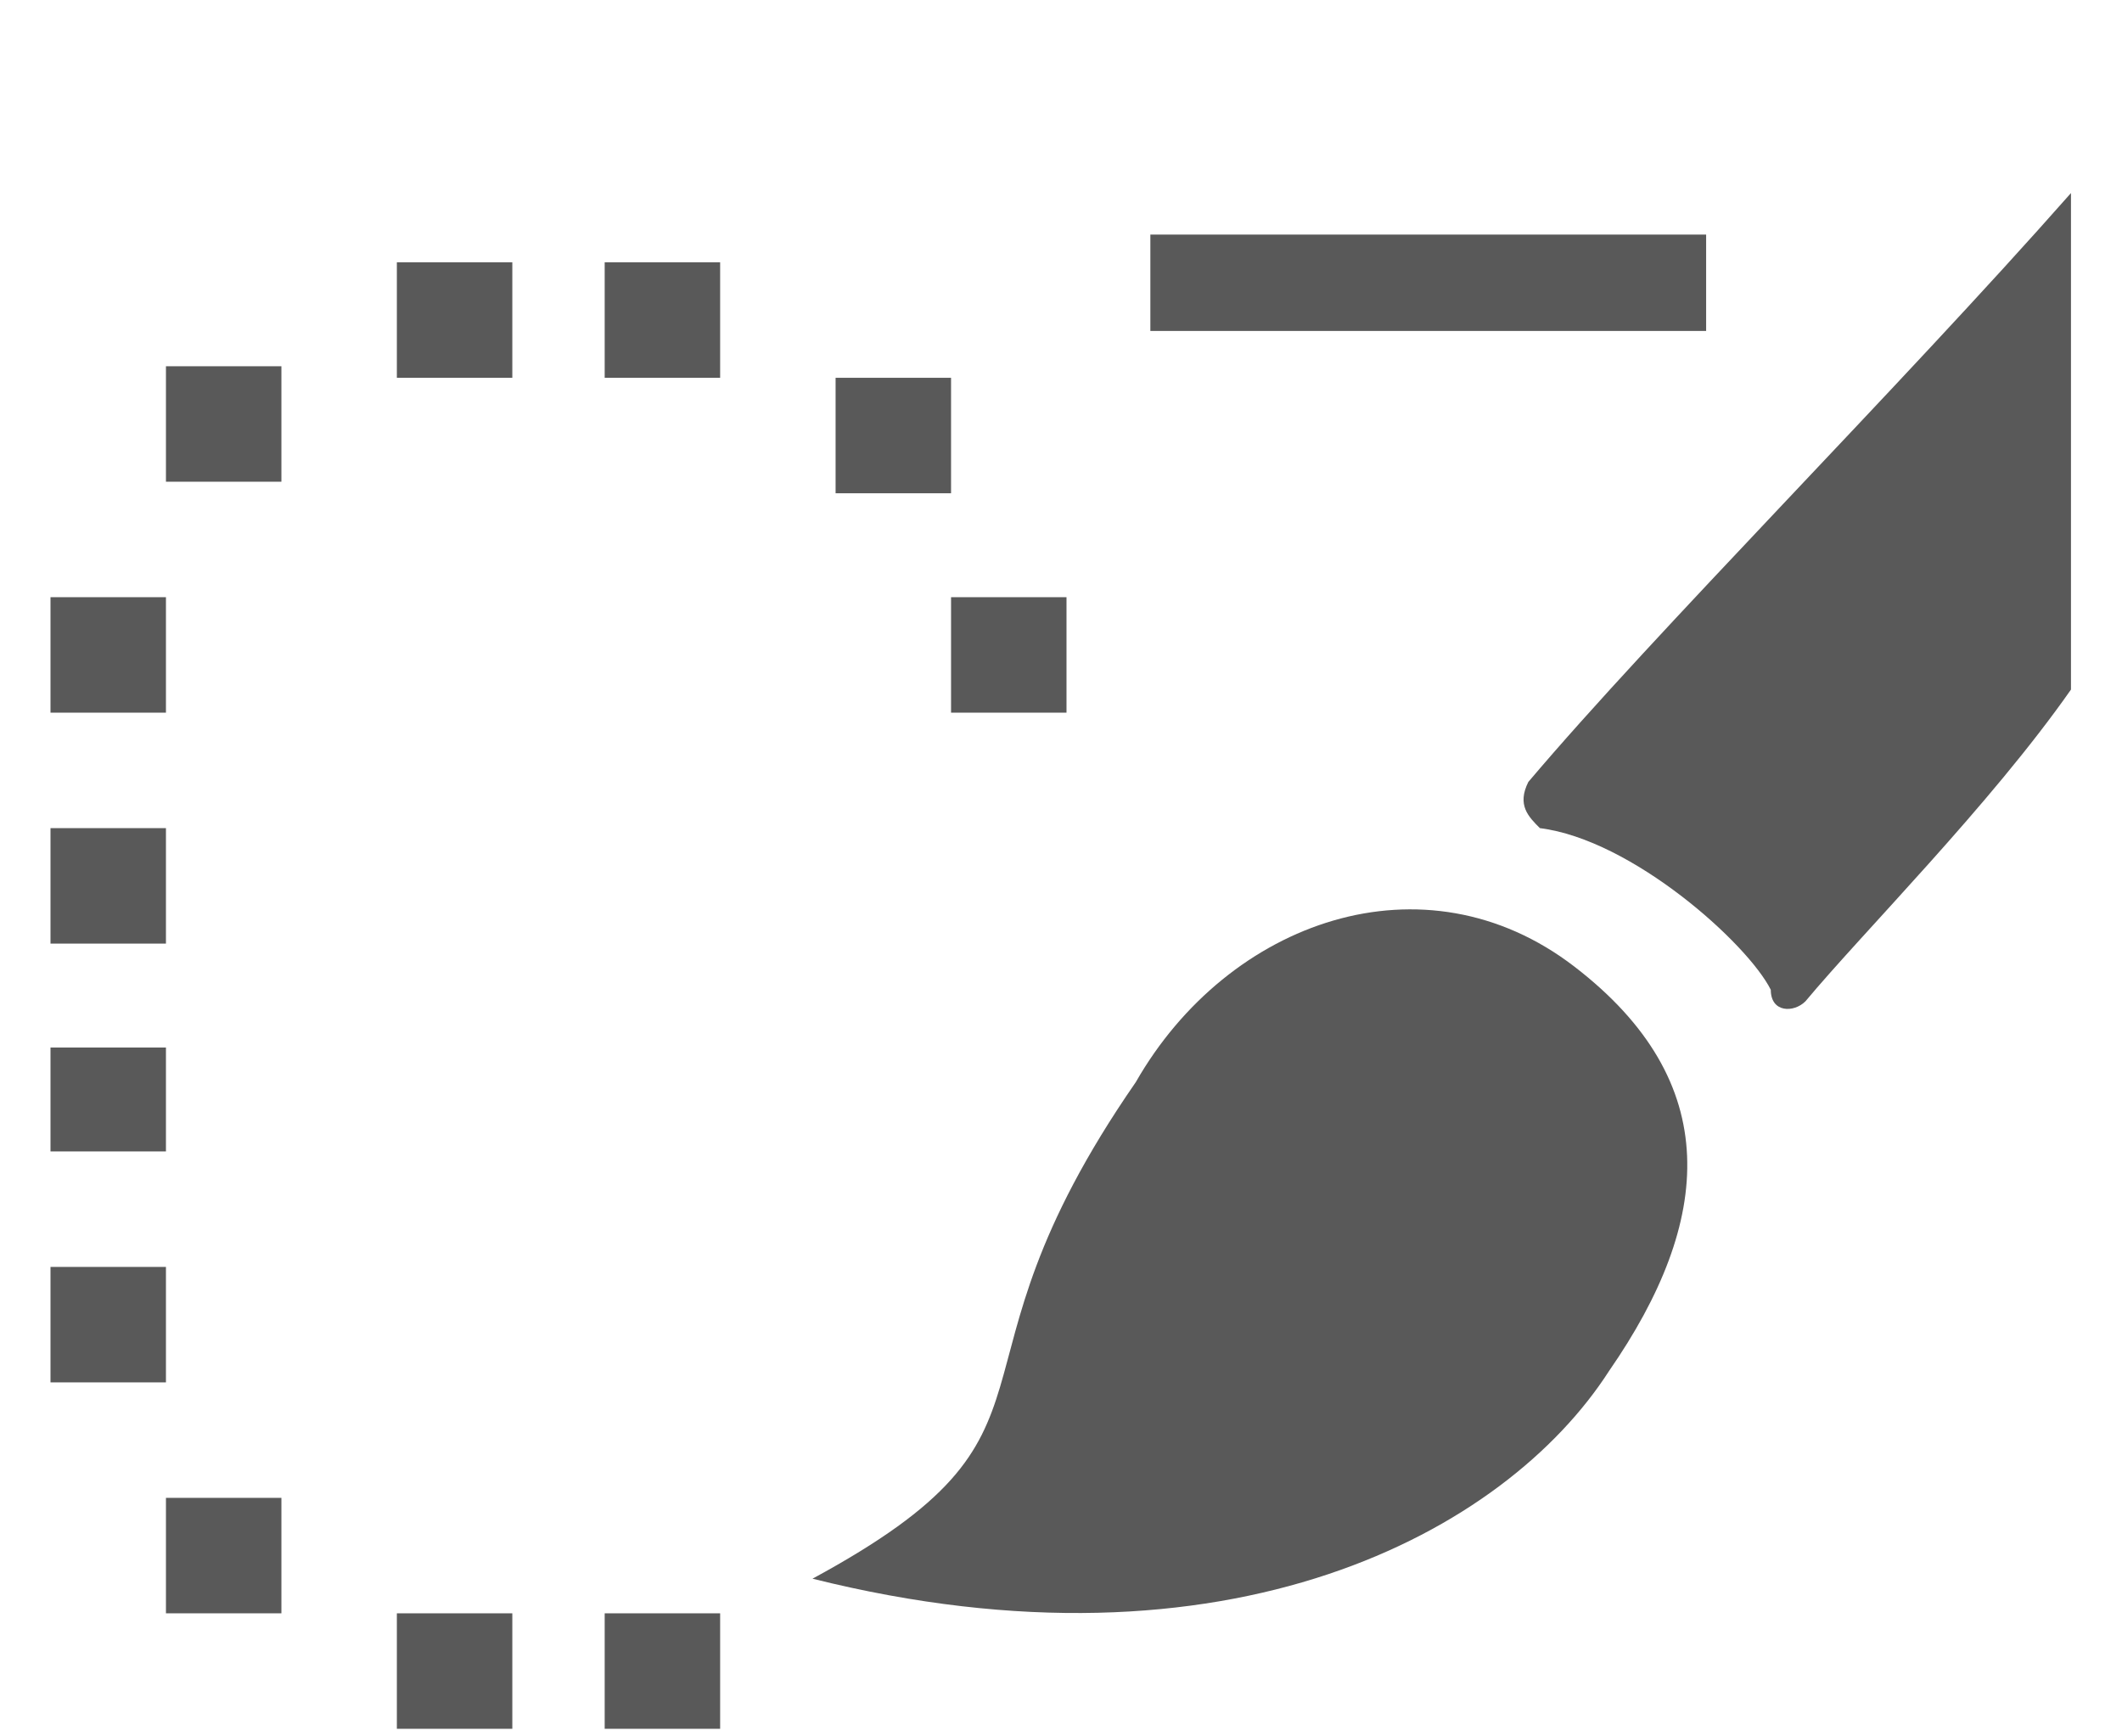
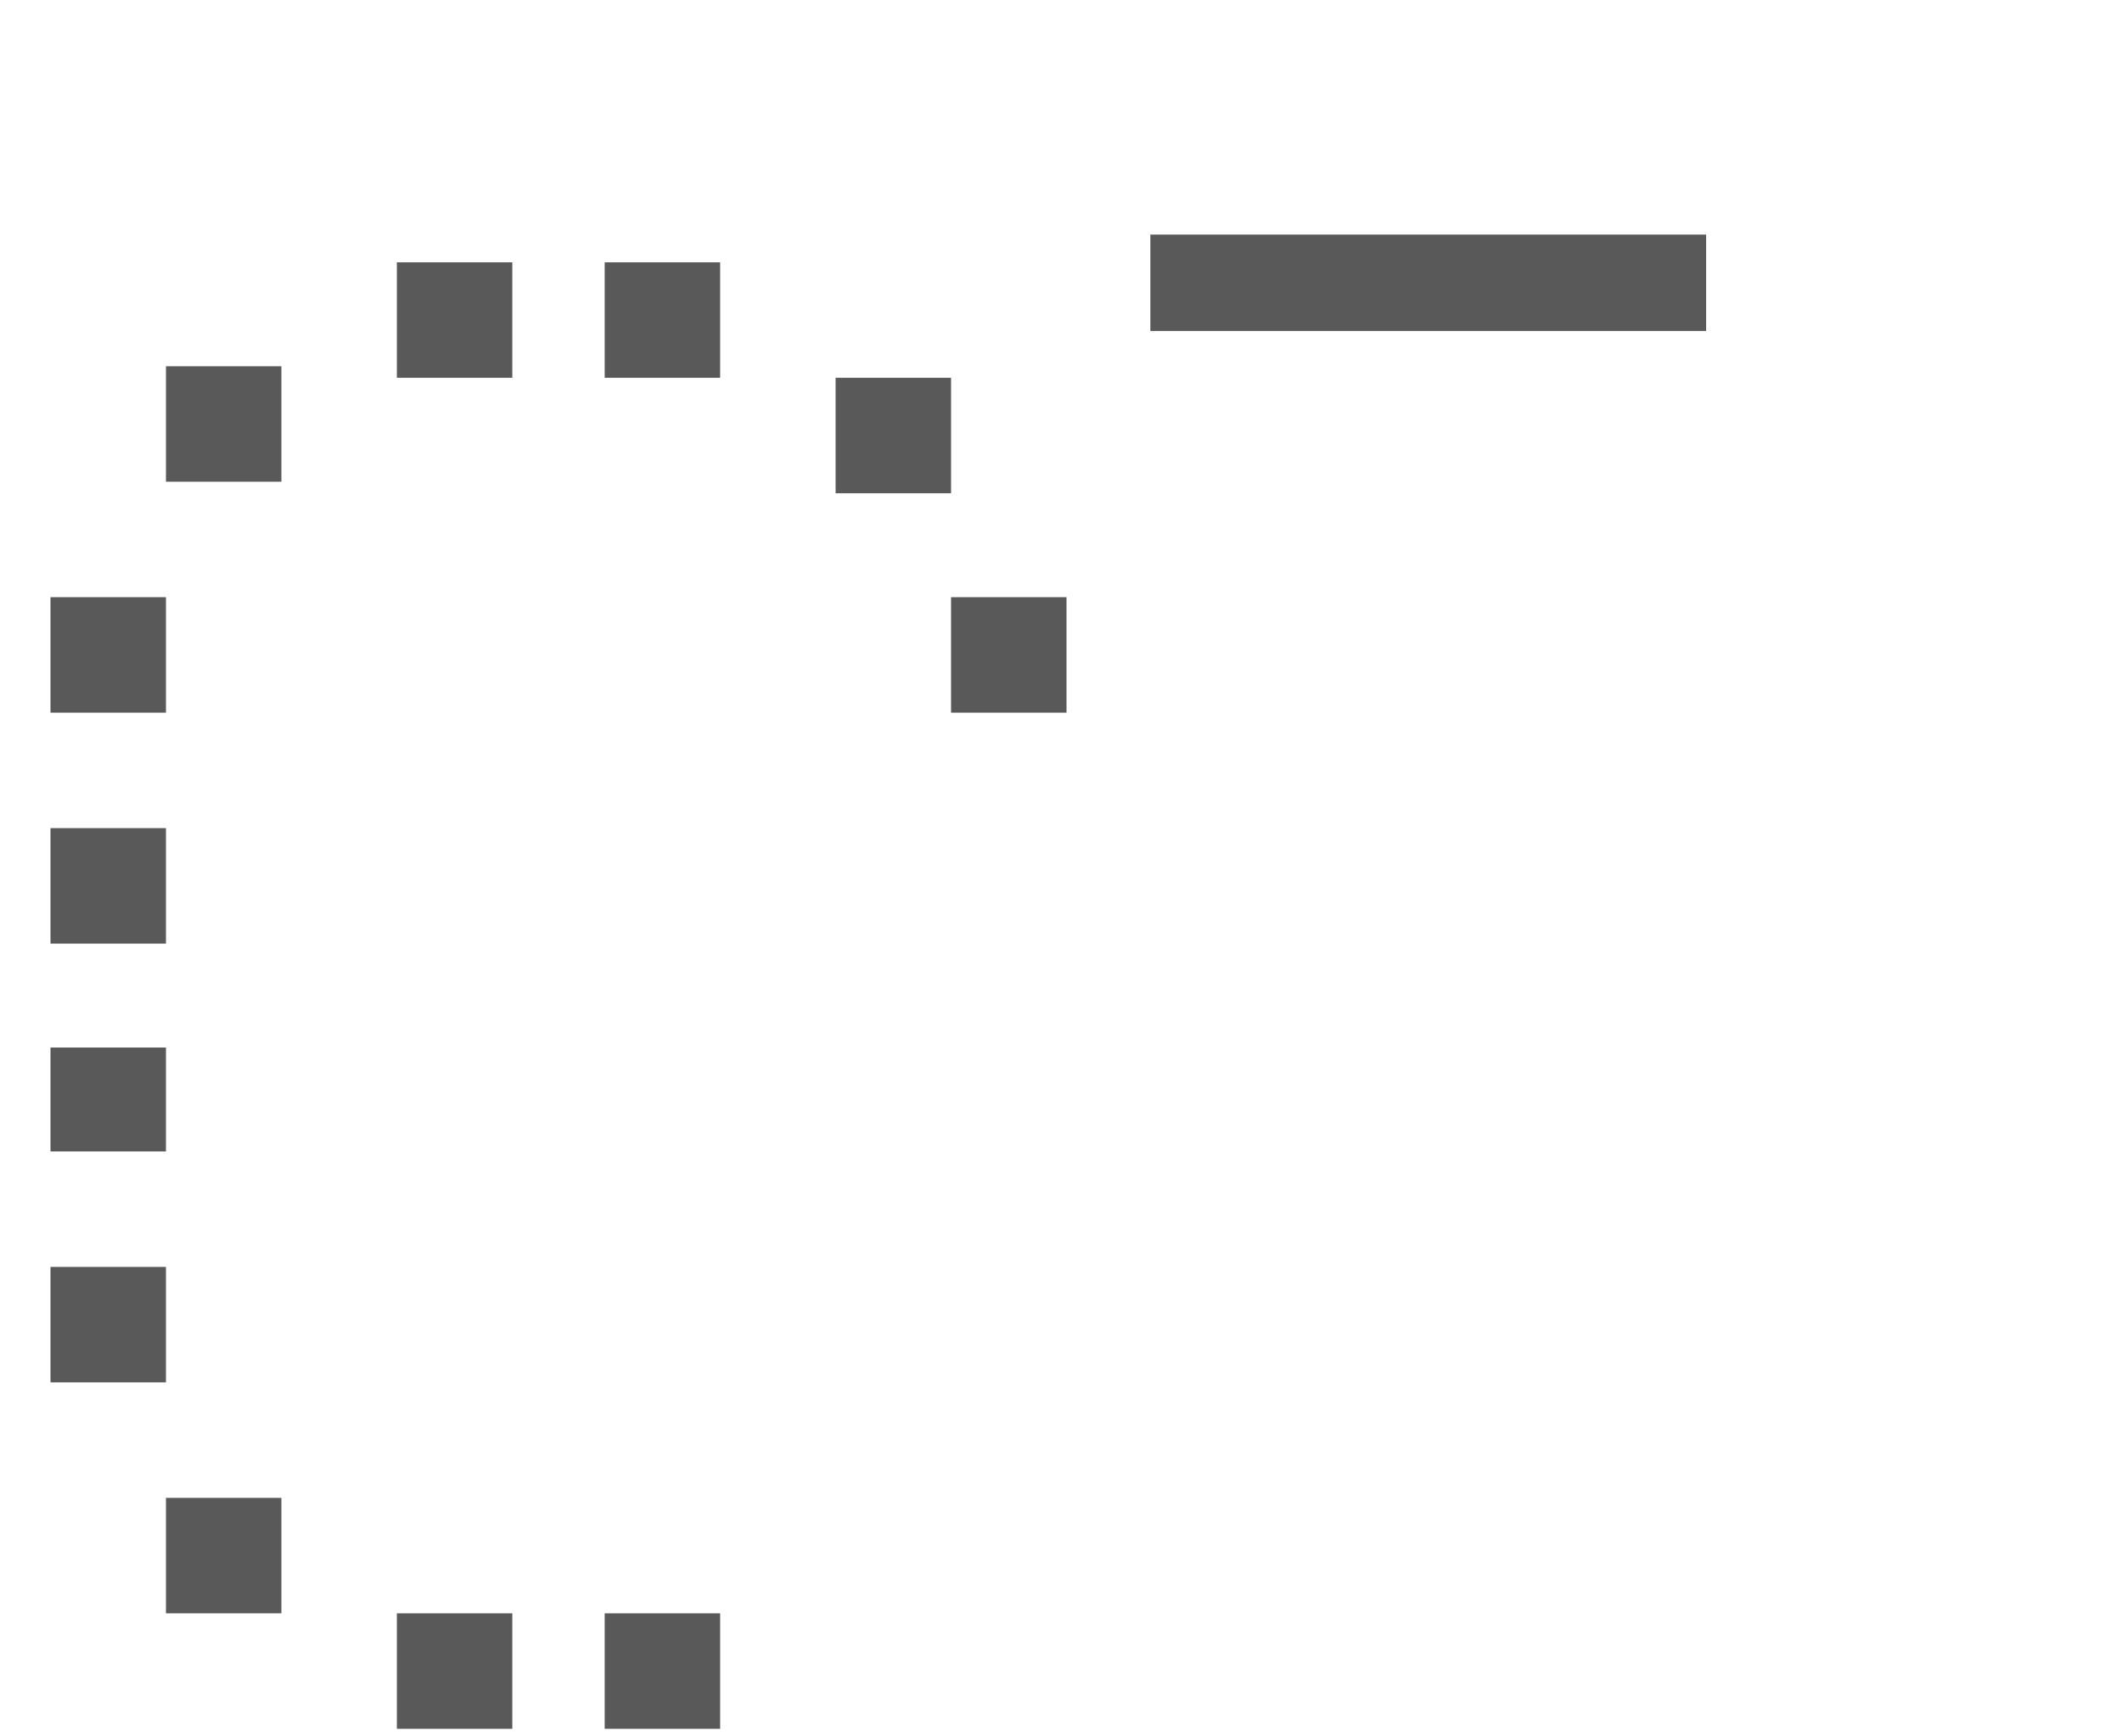
<svg xmlns="http://www.w3.org/2000/svg" width="100%" height="100%" viewBox="0 0 22 18" version="1.1" xml:space="preserve" style="fill-rule:evenodd;clip-rule:evenodd;stroke-linejoin:round;stroke-miterlimit:1.5;">
  <g transform="matrix(1.197,0,0,1.197,-0.075,-1.111)">
    <g id="content_1_">
      <g id="SP_QuickSelect_Lg_N.png">
        <g>
          <path id="dots_x25_2C_x25_20fill" d="M5.3,14.9L5.3,15.9L6.3,15.9L6.3,14.9L5.3,14.9ZM6.3,4.2L6.3,3.2L5.3,3.2L5.3,4.2L6.3,4.2ZM3.5,4.2L4.5,4.2L4.5,3.2L3.5,3.2L3.5,4.2ZM1.5,5.1L2.5,5.1L2.5,4.1L1.5,4.1L1.5,5.1ZM8.3,7.1L9.3,7.1L9.3,6.1L8.3,6.1L8.3,7.1ZM0.5,7.1L1.5,7.1L1.5,6.1L0.5,6.1L0.5,7.1ZM0.5,9.1L1.5,9.1L1.5,8.1L0.5,8.1L0.5,9.1ZM0.5,10.9L1.5,10.9L1.5,10L0.5,10L0.5,10.9ZM0.5,12.9L1.5,12.9L1.5,11.9L0.5,11.9L0.5,12.9ZM1.5,14.9L2.5,14.9L2.5,13.9L1.5,13.9L1.5,14.9ZM8.3,4.2L7.3,4.2L7.3,5.2L8.3,5.2L8.3,4.2ZM3.5,14.9L3.5,15.9L4.5,15.9L4.5,14.9L3.5,14.9Z" style="fill:rgb(89,89,89);fill-rule:nonzero;" />
-           <path d="M13.3,7.7C13.2,7.9 13.3,8 13.4,8.1C14.2,8.2 15.2,9.1 15.4,9.5C15.4,9.7 15.6,9.7 15.7,9.6C16.2,9 17.3,7.9 18,6.9L18,2.6C16.5,4.3 14.4,6.4 13.3,7.7Z" style="fill:rgb(89,89,89);fill-rule:nonzero;" />
-           <path id="Ellipse" d="M14,12.8C14.9,11.5 15,10.3 13.7,9.3C12.4,8.3 10.7,8.9 9.9,10.3C8.1,12.9 9.5,13.3 7.1,14.6C10.7,15.5 13.1,14.2 14,12.8Z" style="fill:rgb(89,89,89);fill-rule:nonzero;" />
          <g transform="matrix(0.835,0,0,0.835,1.222,1.5)">
            <path d="M10.544,2.248L16.309,2.248" style="fill:none;stroke:rgb(89,89,89);stroke-width:1px;" />
          </g>
        </g>
      </g>
    </g>
  </g>
</svg>